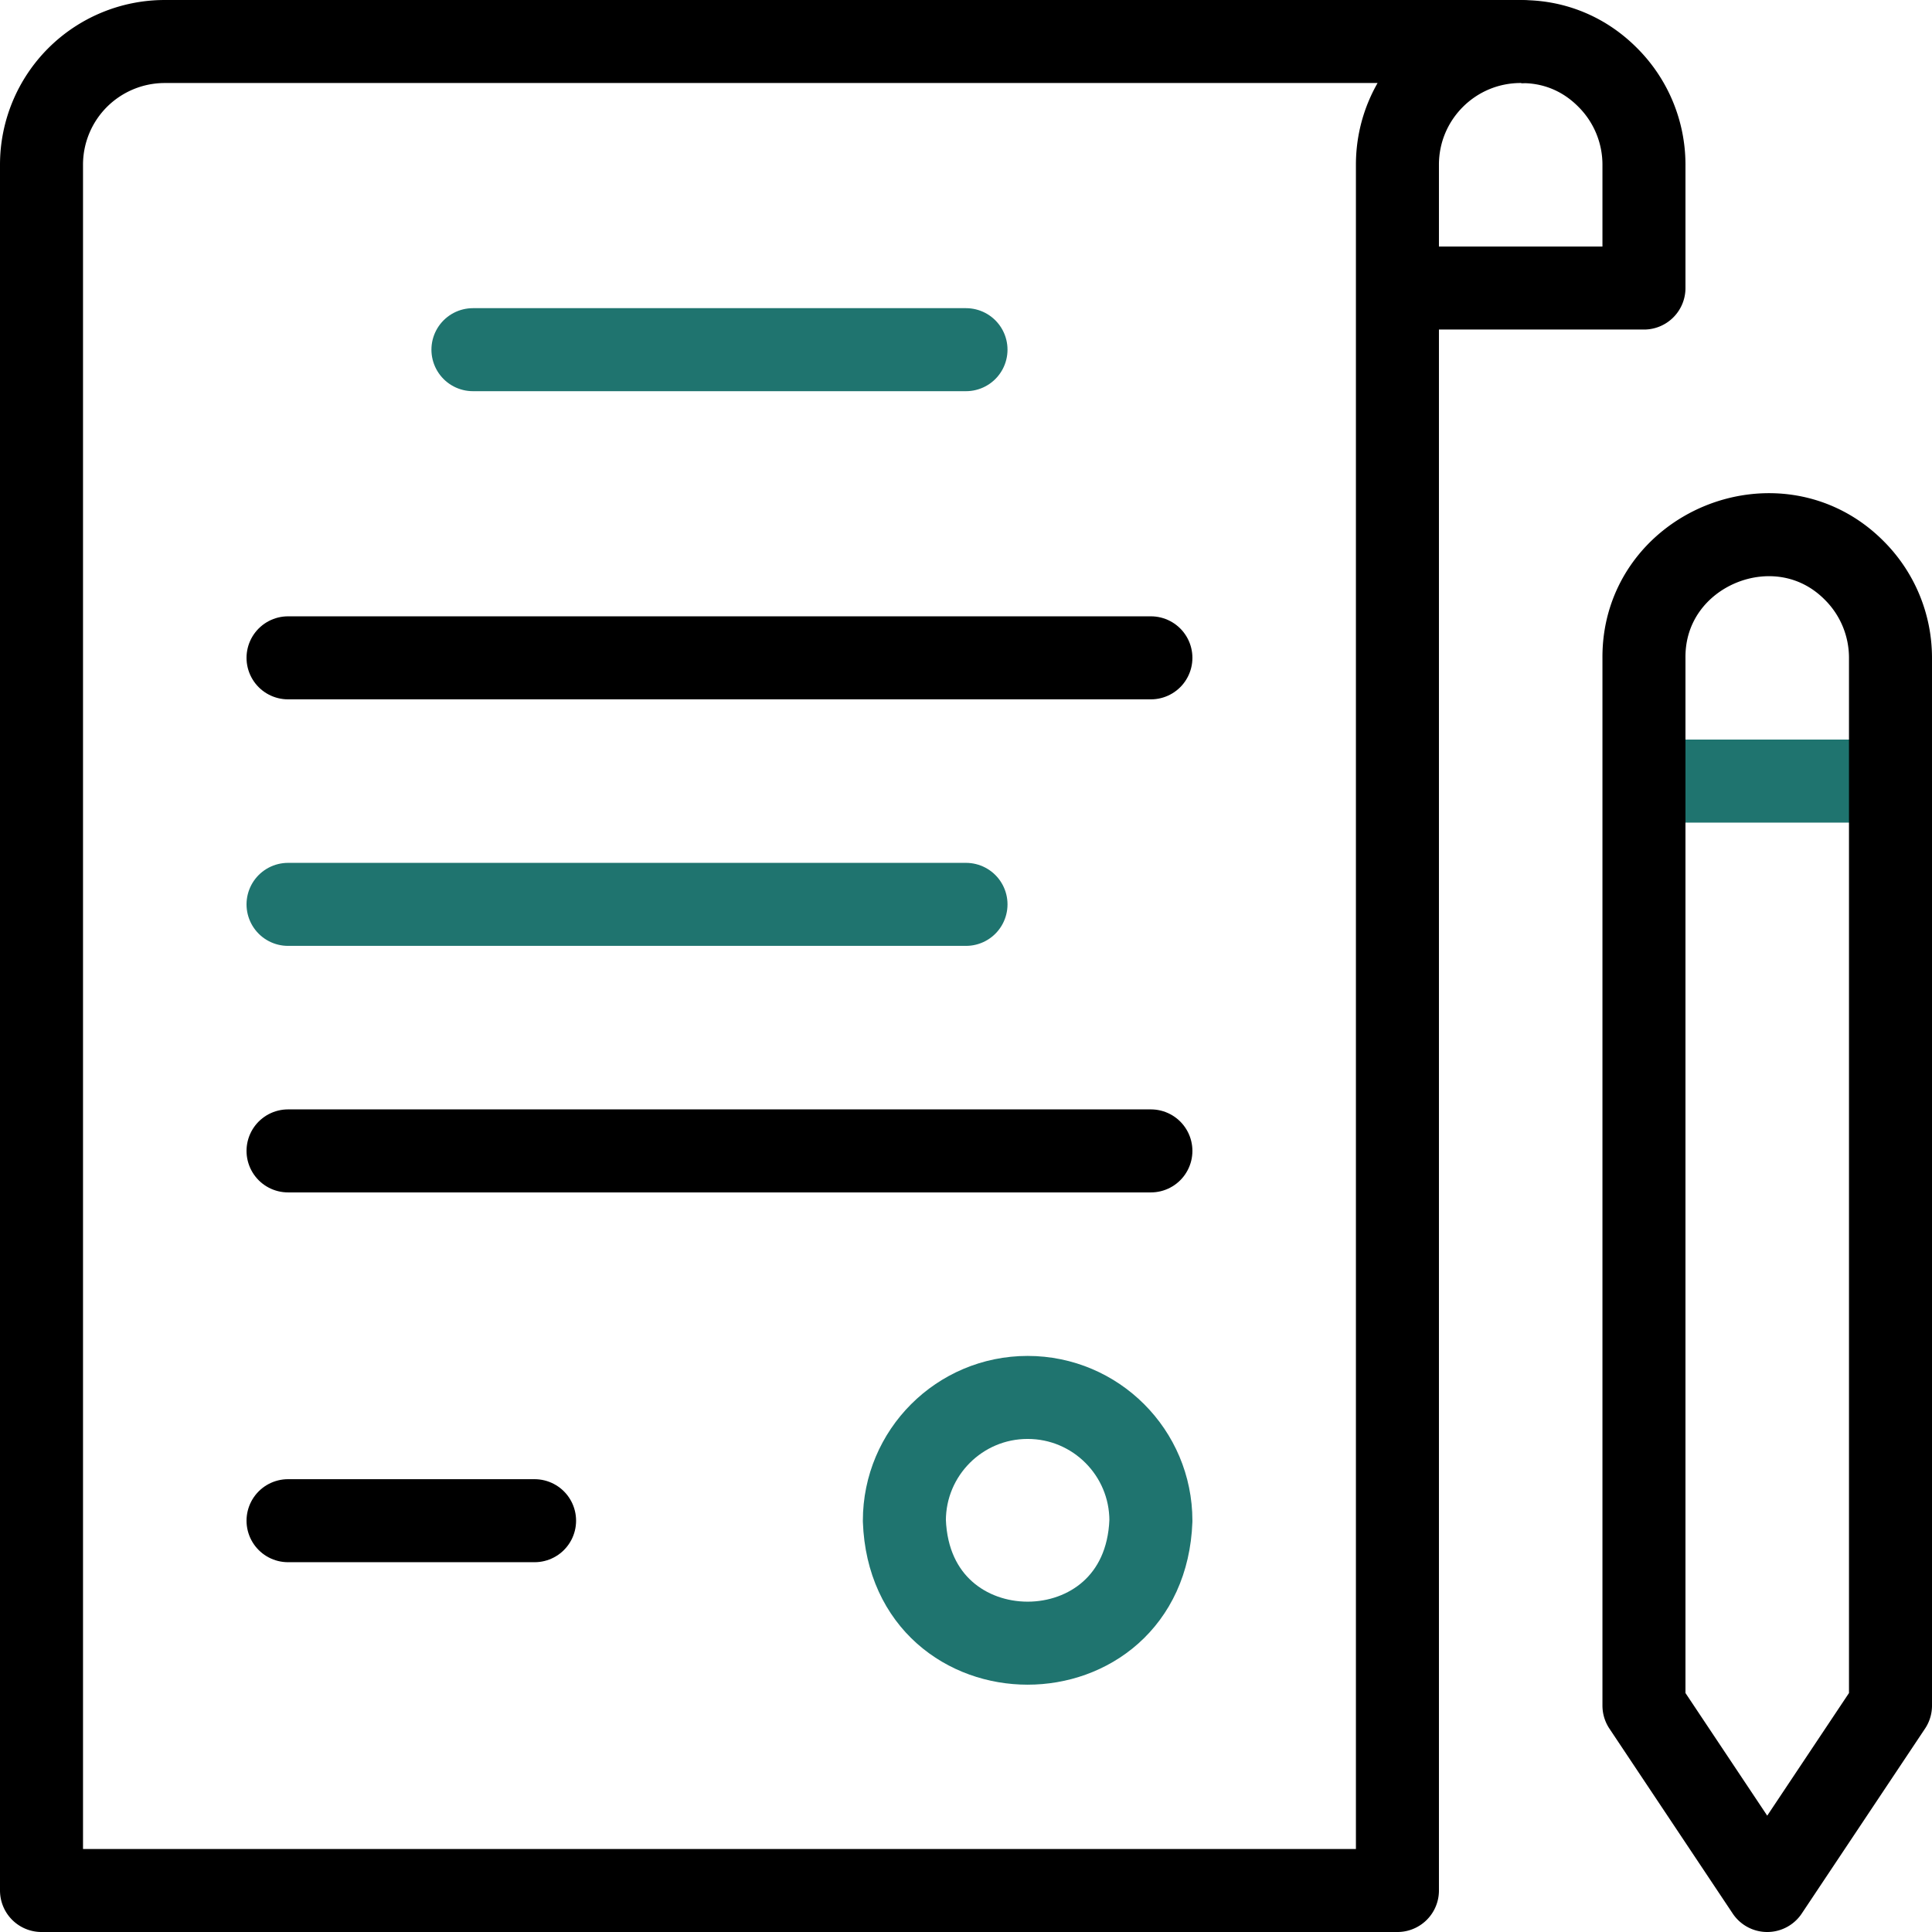
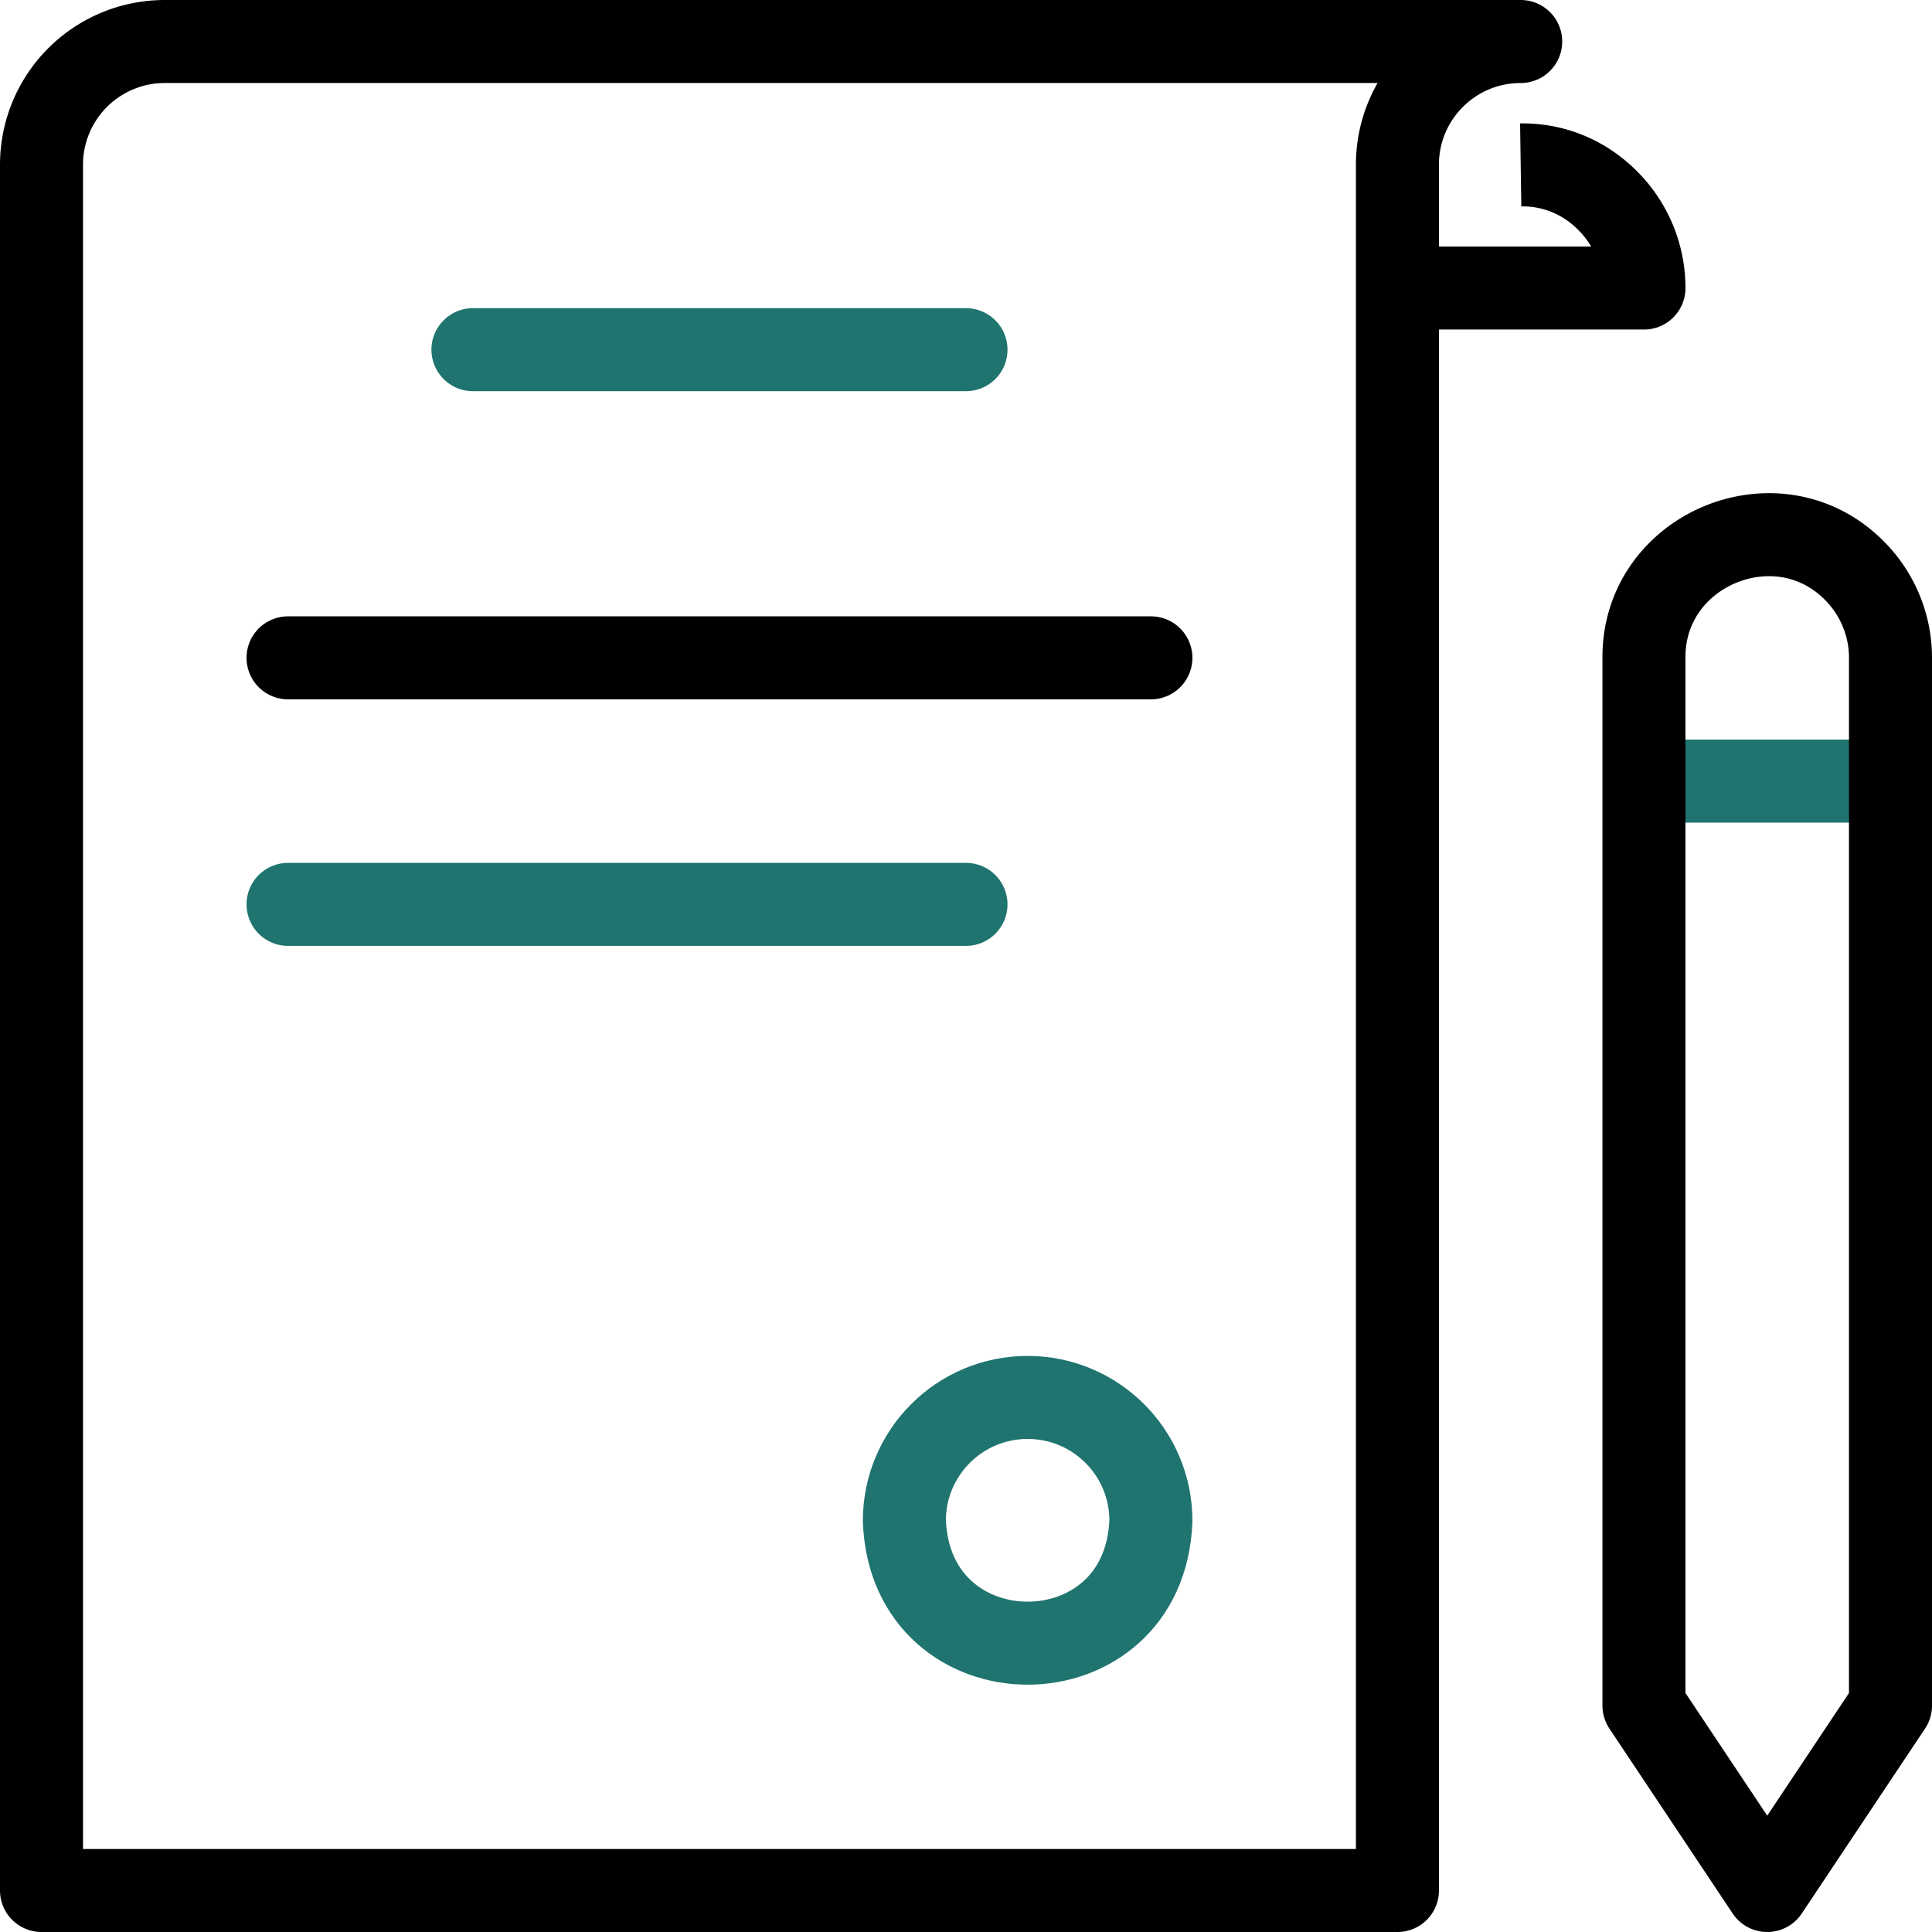
<svg xmlns="http://www.w3.org/2000/svg" width="512" height="512" x="0" y="0" viewBox="0 0 512 512" style="enable-background:new 0 0 512 512" xml:space="preserve" class="">
  <g>
    <path d="M435.667 207H501" style="stroke-width:22;stroke-linejoin:round;stroke-miterlimit:10;" fill="none" stroke="#1f746f" stroke-width="22" stroke-linejoin="round" stroke-miterlimit="10" data-original="#33cccc" />
    <path d="M403 11H43.667a32.706 32.706 0 0 0-23.111 9.567A32.66 32.66 0 0 0 11 43.667V501h359.333V43.65C370.333 25.618 384.952 11 403 11z" style="stroke-width:22;stroke-linecap:round;stroke-linejoin:round;stroke-miterlimit:10;" fill="none" stroke="#000000" stroke-width="22" stroke-linecap="round" stroke-linejoin="round" stroke-miterlimit="10" data-original="#000000" class="" />
-     <path d="M370.333 76.333h65.333V43.667a32.658 32.658 0 0 0-9.554-23.099c-6.639-6.722-14.95-9.651-23.112-9.532" style="stroke-width:22;stroke-linejoin:round;stroke-miterlimit:10;" fill="none" stroke="#000000" stroke-width="22" stroke-linejoin="round" stroke-miterlimit="10" data-original="#000000" class="" />
+     <path d="M370.333 76.333h65.333a32.658 32.658 0 0 0-9.554-23.099c-6.639-6.722-14.95-9.651-23.112-9.532" style="stroke-width:22;stroke-linejoin:round;stroke-miterlimit:10;" fill="none" stroke="#000000" stroke-width="22" stroke-linejoin="round" stroke-miterlimit="10" data-original="#000000" class="" />
    <path d="M125.333 92.667H256" style="stroke-width:22;stroke-linecap:round;stroke-linejoin:round;stroke-miterlimit:10;" fill="none" stroke="#1f746f" stroke-width="22" stroke-linecap="round" stroke-linejoin="round" stroke-miterlimit="10" data-original="#33cccc" />
    <path d="M76.333 174.333H305" style="stroke-width:22;stroke-linecap:round;stroke-linejoin:round;stroke-miterlimit:10;" fill="none" stroke="#000000" stroke-width="22" stroke-linecap="round" stroke-linejoin="round" stroke-miterlimit="10" data-original="#000000" class="" />
    <path d="M76.333 239.667H256" style="stroke-width:22;stroke-linecap:round;stroke-linejoin:round;stroke-miterlimit:10;" fill="none" stroke="#1f746f" stroke-width="22" stroke-linecap="round" stroke-linejoin="round" stroke-miterlimit="10" data-original="#33cccc" />
-     <path d="M76.333 305H305M76.333 403h65.334" style="stroke-width:22;stroke-linecap:round;stroke-linejoin:round;stroke-miterlimit:10;" fill="none" stroke="#000000" stroke-width="22" stroke-linecap="round" stroke-linejoin="round" stroke-miterlimit="10" data-original="#000000" class="" />
    <path d="M501 207v245l-32.667 49-32.667-49V174.333c-.195-28.843 35.548-43.583 55.779-23.099a32.66 32.66 0 0 1 9.554 23.099V207z" style="stroke-width:22;stroke-linejoin:round;stroke-miterlimit:10;" fill="none" stroke="#000000" stroke-width="22" stroke-linejoin="round" stroke-miterlimit="10" data-original="#000000" class="" />
    <path d="M272.333 370.333C290.382 370.333 305 384.97 305 403c-1.606 43.284-63.734 43.273-65.333 0 0-18.03 14.618-32.667 32.666-32.667z" style="stroke-width:22;stroke-linecap:round;stroke-linejoin:round;stroke-miterlimit:10;" fill="none" stroke="#1f746f" stroke-width="22" stroke-linecap="round" stroke-linejoin="round" stroke-miterlimit="10" data-original="#33cccc" />
  </g>
</svg>